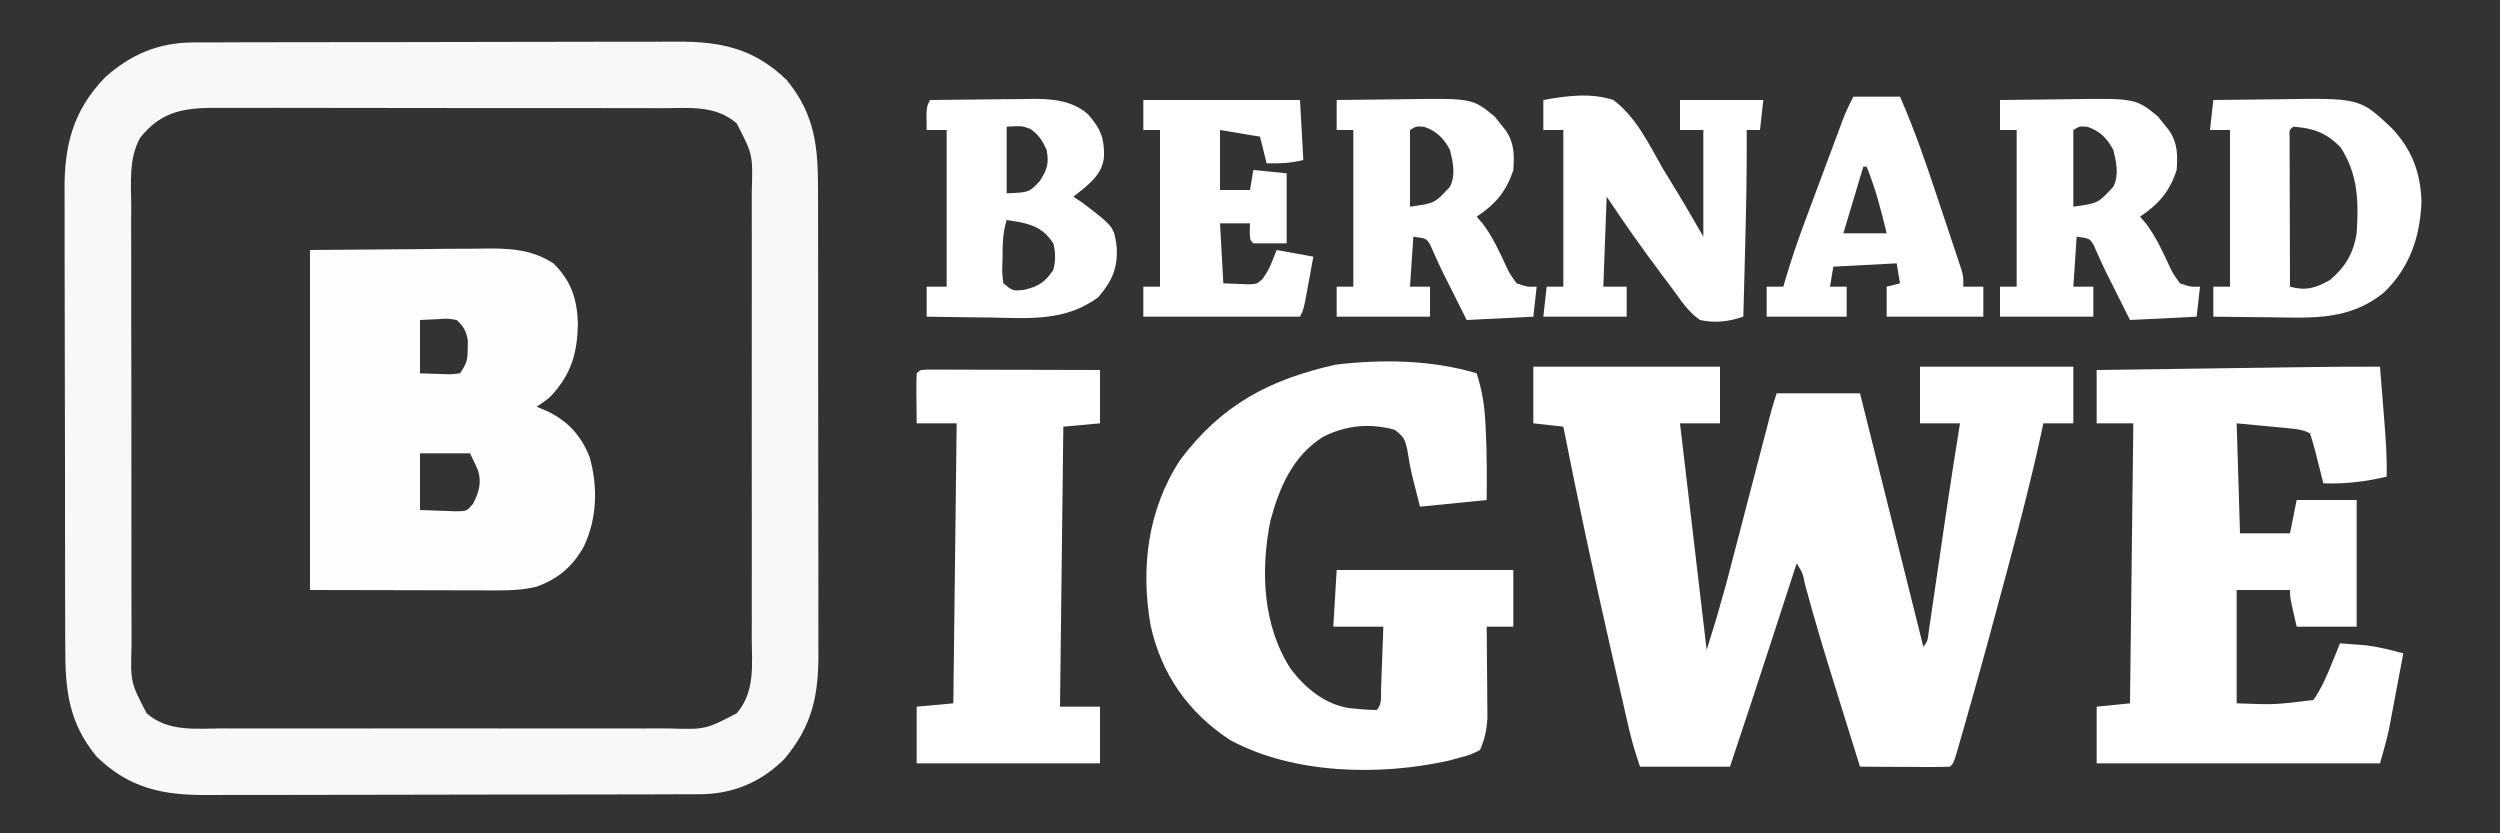
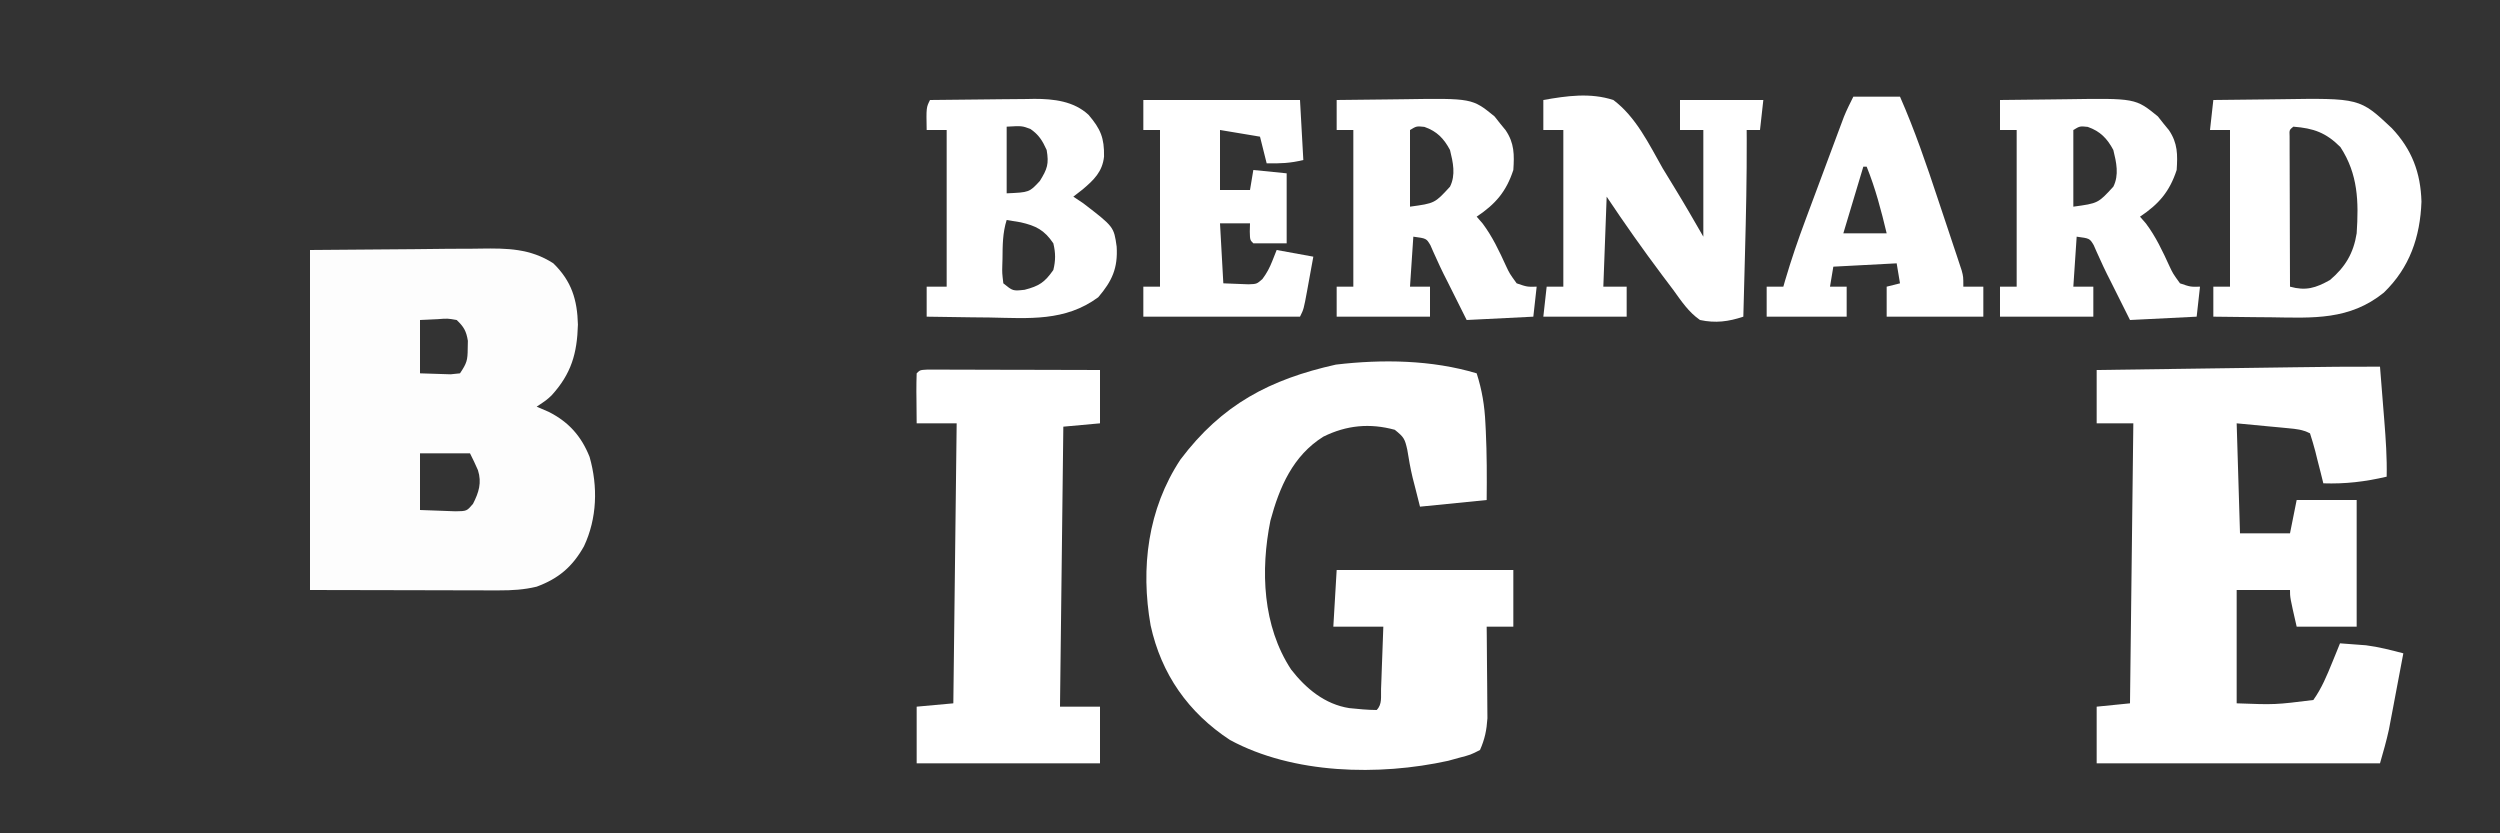
<svg xmlns="http://www.w3.org/2000/svg" width="750" height="250">
  <rect width="100%" height="100%" fill="#333333" stroke="none" />
-   <path d="M0 0 C0.677 -0.005 1.354 -0.009 2.051 -0.014 C4.3 -0.026 6.549 -0.025 8.798 -0.023 C10.418 -0.029 12.038 -0.036 13.659 -0.043 C18.047 -0.061 22.436 -0.066 26.824 -0.067 C29.57 -0.069 32.315 -0.073 35.06 -0.078 C44.649 -0.097 54.237 -0.105 63.825 -0.103 C72.746 -0.102 81.667 -0.123 90.588 -0.155 C98.261 -0.181 105.935 -0.192 113.608 -0.19 C118.185 -0.19 122.761 -0.195 127.338 -0.217 C131.645 -0.236 135.951 -0.236 140.258 -0.222 C141.832 -0.22 143.407 -0.224 144.981 -0.236 C158.161 -0.331 168.247 1.851 177.924 11.267 C186.496 21.674 187.368 31.522 187.328 44.531 C187.333 46.181 187.34 47.831 187.348 49.48 C187.366 53.945 187.365 58.41 187.359 62.875 C187.356 66.61 187.362 70.345 187.368 74.08 C187.382 82.895 187.381 91.711 187.37 100.526 C187.358 109.604 187.372 118.681 187.399 127.758 C187.421 135.567 187.428 143.376 187.422 151.185 C187.419 155.842 187.421 160.499 187.438 165.157 C187.454 169.538 187.45 173.919 187.431 178.301 C187.427 179.903 187.43 181.505 187.441 183.107 C187.518 195.914 185.582 205.062 177.205 215.002 C170.175 221.983 161.707 225.508 151.853 225.535 C150.821 225.542 150.821 225.542 149.768 225.549 C147.474 225.561 145.181 225.56 142.887 225.558 C141.238 225.564 139.588 225.571 137.938 225.578 C133.465 225.596 128.992 225.601 124.518 225.602 C121.721 225.603 118.923 225.608 116.125 225.613 C106.355 225.631 96.585 225.64 86.816 225.638 C77.724 225.637 68.632 225.658 59.54 225.69 C51.722 225.716 43.905 225.726 36.087 225.725 C31.423 225.725 26.759 225.73 22.096 225.751 C17.706 225.771 13.316 225.771 8.927 225.756 C7.322 225.754 5.716 225.759 4.111 225.771 C-9.171 225.865 -19.319 223.763 -29.076 214.267 C-37.591 203.931 -38.524 194.144 -38.496 181.22 C-38.504 179.593 -38.512 177.966 -38.522 176.339 C-38.544 171.935 -38.547 167.532 -38.545 163.129 C-38.545 159.444 -38.554 155.759 -38.562 152.074 C-38.581 143.374 -38.584 134.673 -38.577 125.973 C-38.571 117.021 -38.594 108.069 -38.631 99.116 C-38.662 91.411 -38.673 83.705 -38.669 76 C-38.667 71.406 -38.672 66.813 -38.697 62.219 C-38.719 57.895 -38.717 53.572 -38.697 49.247 C-38.694 47.669 -38.698 46.09 -38.713 44.512 C-38.828 30.893 -36.182 20.441 -26.541 10.463 C-18.742 3.516 -10.506 0.029 0 0 Z M-16.037 28.606 C-19.466 34.785 -18.765 41.986 -18.708 48.844 C-18.713 50.42 -18.72 51.996 -18.729 53.572 C-18.748 57.834 -18.735 62.096 -18.715 66.359 C-18.699 70.828 -18.708 75.297 -18.713 79.766 C-18.717 87.268 -18.701 94.771 -18.673 102.273 C-18.641 110.938 -18.641 119.603 -18.659 128.268 C-18.675 136.616 -18.668 144.965 -18.651 153.313 C-18.644 156.861 -18.645 160.408 -18.652 163.955 C-18.66 168.134 -18.648 172.313 -18.62 176.491 C-18.614 178.022 -18.613 179.553 -18.621 181.083 C-18.923 191.954 -18.923 191.954 -14.076 201.267 C-7.614 206.874 0.466 205.831 8.57 205.785 C10.166 205.79 11.761 205.798 13.357 205.806 C17.677 205.824 21.997 205.817 26.317 205.805 C30.845 205.795 35.373 205.804 39.9 205.81 C47.503 205.818 55.106 205.808 62.708 205.789 C71.49 205.767 80.271 205.774 89.052 205.796 C96.6 205.814 104.149 205.817 111.697 205.806 C116.202 205.8 120.706 205.799 125.21 205.813 C129.446 205.824 133.681 205.816 137.916 205.793 C139.468 205.788 141.02 205.789 142.571 205.798 C153.534 206.134 153.534 206.134 162.924 201.267 C168.531 194.805 167.487 186.725 167.441 178.621 C167.447 177.025 167.454 175.43 167.462 173.834 C167.481 169.514 167.474 165.194 167.461 160.874 C167.451 156.346 167.46 151.818 167.466 147.29 C167.474 139.688 167.464 132.085 167.445 124.483 C167.423 115.701 167.43 106.92 167.452 98.139 C167.47 90.59 167.473 83.042 167.463 75.494 C167.456 70.989 167.455 66.485 167.469 61.981 C167.48 57.745 167.472 53.51 167.449 49.275 C167.444 47.723 167.445 46.171 167.454 44.62 C167.79 33.657 167.79 33.657 162.924 24.267 C156.488 18.711 148.537 19.696 140.476 19.734 C138.902 19.727 137.328 19.718 135.754 19.708 C131.491 19.685 127.229 19.688 122.967 19.697 C119.403 19.702 115.84 19.695 112.276 19.688 C103.867 19.671 95.458 19.674 87.048 19.691 C78.384 19.708 69.72 19.692 61.055 19.66 C53.606 19.633 46.156 19.626 38.706 19.634 C34.261 19.639 29.817 19.637 25.372 19.617 C21.191 19.598 17.011 19.604 12.831 19.629 C11.301 19.634 9.771 19.63 8.24 19.618 C-2.019 19.539 -9.391 20.17 -16.037 28.606 Z " fill="#F8F8F8" transform="translate(58.076,12.733)" />
-   <path d="M0 0 C18.48 0 36.96 0 56 0 C56 5.61 56 11.22 56 17 C52.04 17 48.08 17 44 17 C46.64 39.44 49.28 61.88 52 85 C55.104 75.015 55.104 75.015 57.907 64.972 C58.224 63.762 58.541 62.551 58.867 61.304 C59.193 60.046 59.519 58.788 59.855 57.492 C60.206 56.15 60.556 54.808 60.907 53.467 C61.818 49.98 62.726 46.493 63.633 43.005 C65.094 37.39 66.56 31.776 68.026 26.162 C68.535 24.21 69.043 22.259 69.55 20.307 C70.011 18.538 70.011 18.538 70.481 16.734 C70.751 15.696 71.021 14.658 71.299 13.589 C71.808 11.709 72.384 9.847 73 8 C81.25 8 89.5 8 98 8 C104.333 33.333 110.667 58.667 117 84 C118.508 82.492 118.403 80.969 118.708 78.874 C118.839 77.994 118.969 77.114 119.104 76.208 C119.311 74.763 119.311 74.763 119.523 73.289 C119.744 71.794 119.744 71.794 119.968 70.269 C120.441 67.055 120.908 63.84 121.375 60.625 C121.985 56.45 122.598 52.276 123.211 48.102 C123.36 47.082 123.509 46.063 123.663 45.013 C125.037 35.664 126.501 26.33 128 17 C124.04 17 120.08 17 116 17 C116 11.39 116 5.78 116 0 C131.18 0 146.36 0 162 0 C162 5.61 162 11.22 162 17 C159.03 17 156.06 17 153 17 C152.782 18.027 152.565 19.055 152.34 20.114 C149.568 32.993 146.277 45.712 142.875 58.438 C142.593 59.497 142.311 60.556 142.02 61.647 C138.207 75.962 134.31 90.252 130.25 104.5 C130.038 105.248 129.826 105.995 129.607 106.766 C129.018 108.835 128.424 110.902 127.828 112.969 C127.332 114.693 127.332 114.693 126.825 116.451 C126 119 126 119 125 120 C123 120.088 120.998 120.107 118.996 120.098 C117.174 120.093 117.174 120.093 115.314 120.088 C114.035 120.08 112.756 120.071 111.438 120.062 C110.154 120.058 108.871 120.053 107.549 120.049 C104.366 120.037 101.183 120.021 98 120 C96.237 114.349 94.477 108.697 92.72 103.044 C92.125 101.13 91.529 99.216 90.931 97.302 C87.623 86.7 84.38 76.096 81.519 65.362 C80.811 61.898 80.811 61.898 79 59 C78.607 60.208 78.215 61.417 77.81 62.662 C76.323 67.236 74.836 71.809 73.348 76.383 C72.71 78.345 72.072 80.308 71.434 82.271 C67.341 94.865 63.203 107.442 59 120 C50.09 120 41.18 120 32 120 C30.72 116.159 29.603 112.61 28.707 108.705 C28.472 107.689 28.237 106.673 27.996 105.626 C27.747 104.534 27.498 103.442 27.242 102.316 C26.978 101.164 26.713 100.011 26.441 98.824 C25.582 95.071 24.728 91.317 23.875 87.562 C23.585 86.291 23.295 85.019 22.996 83.709 C18.022 61.866 13.338 39.978 9 18 C6.03 17.67 3.06 17.34 0 17 C0 11.39 0 5.78 0 0 Z " fill="#FFFFFF" transform="translate(460,110)" />
  <path d="M0 0 C1.618 5.045 2.39 9.759 2.625 15.062 C2.682 16.159 2.682 16.159 2.74 17.277 C3.07 24.189 3.073 31.08 3 38 C-3.6 38.66 -10.2 39.32 -17 40 C-17.454 38.206 -17.907 36.411 -18.375 34.562 C-18.655 33.472 -18.934 32.381 -19.223 31.258 C-19.885 28.483 -20.362 25.75 -20.812 22.938 C-21.551 19.649 -21.792 19.167 -24.562 16.938 C-32.045 14.897 -39.023 15.549 -46 19 C-55.116 24.71 -59.162 34.103 -61.875 44.188 C-64.884 59.144 -64.22 75.81 -55.672 88.844 C-51.233 94.569 -45.529 99.295 -38.215 100.434 C-35.465 100.721 -32.765 100.981 -30 101 C-28.286 99.286 -28.769 96.996 -28.684 94.652 C-28.642 93.573 -28.6 92.493 -28.557 91.381 C-28.517 90.245 -28.478 89.108 -28.438 87.938 C-28.394 86.797 -28.351 85.657 -28.307 84.482 C-28.2 81.655 -28.1 78.828 -28 76 C-32.95 76 -37.9 76 -43 76 C-42.67 70.39 -42.34 64.78 -42 59 C-24.51 59 -7.02 59 11 59 C11 64.61 11 70.22 11 76 C8.36 76 5.72 76 3 76 C3.01 76.908 3.021 77.815 3.032 78.75 C3.066 82.139 3.091 85.527 3.11 88.915 C3.12 90.378 3.133 91.84 3.151 93.303 C3.175 95.413 3.187 97.523 3.195 99.633 C3.206 100.9 3.216 102.167 3.227 103.473 C2.998 107.038 2.443 109.737 1 113 C-1.793 114.426 -1.793 114.426 -5.188 115.312 C-6.295 115.618 -7.402 115.924 -8.543 116.238 C-29.286 120.809 -55 120.274 -74 110 C-86.532 101.771 -94.607 90.236 -97.812 75.625 C-100.862 58.384 -98.675 40.728 -88.875 25.875 C-76.395 9.298 -61.997 1.804 -42.242 -2.617 C-28.324 -4.26 -13.467 -4.047 0 0 Z " fill="#FFFFFF" transform="translate(443,112)" />
  <path d="M0 0 C10.374 -0.083 20.749 -0.165 31.438 -0.25 C34.697 -0.286 37.956 -0.323 41.314 -0.36 C43.916 -0.372 46.519 -0.382 49.121 -0.391 C50.118 -0.406 50.118 -0.406 51.136 -0.422 C59.152 -0.542 66.102 -0.47 73 4 C78.478 9.334 80.184 14.933 80.375 22.375 C80.136 31.067 78.376 37.117 72.5 43.59 C71 45 71 45 68 47 C69.196 47.516 70.392 48.031 71.625 48.562 C77.604 51.589 81.385 55.832 83.875 62.062 C86.408 70.952 86.137 80.497 82.191 88.883 C78.746 95.006 74.614 98.557 68 101 C64.161 101.93 60.595 102.121 56.649 102.114 C55.371 102.113 54.092 102.113 52.775 102.113 C51.427 102.108 50.079 102.103 48.73 102.098 C46.88 102.096 46.88 102.096 44.993 102.095 C40.391 102.089 35.789 102.075 31.188 102.062 C20.896 102.042 10.604 102.021 0 102 C0 68.34 0 34.68 0 0 Z M33 21 C33 26.28 33 31.56 33 37 C34.939 37.062 36.877 37.124 38.875 37.188 C39.966 37.222 41.056 37.257 42.18 37.293 C43.576 37.148 43.576 37.148 45 37 C47.057 33.915 47.295 33.087 47.312 29.562 C47.329 28.801 47.346 28.039 47.363 27.254 C46.893 24.337 46.153 23.029 44 21 C41.261 20.517 41.261 20.517 38.312 20.75 C36.559 20.832 34.806 20.915 33 21 Z M33 61 C33 66.61 33 72.22 33 78 C36.372 78.124 36.372 78.124 39.812 78.25 C41.077 78.296 42.342 78.343 43.645 78.391 C47.033 78.341 47.033 78.341 48.895 76.16 C50.638 72.754 51.575 69.821 50.387 66.059 C49.656 64.343 48.834 62.668 48 61 C43.05 61 38.1 61 33 61 Z " fill="#FDFDFD" transform="translate(93,75)" />
  <path d="M0 0 C0.337 4.187 0.669 8.375 1 12.562 C1.095 13.744 1.191 14.925 1.289 16.143 C1.731 21.778 2.133 27.347 2 33 C-4.468 34.512 -10.356 35.214 -17 35 C-17.398 33.393 -17.398 33.393 -17.805 31.754 C-18.161 30.357 -18.518 28.96 -18.875 27.562 C-19.136 26.502 -19.136 26.502 -19.402 25.42 C-19.874 23.596 -20.431 21.796 -21 20 C-23.3 18.85 -25.012 18.708 -27.57 18.465 C-28.781 18.347 -28.781 18.347 -30.016 18.226 C-31.042 18.131 -32.068 18.036 -33.125 17.938 C-36.384 17.628 -39.642 17.319 -43 17 C-42.67 27.89 -42.34 38.78 -42 50 C-37.05 50 -32.1 50 -27 50 C-26.34 46.7 -25.68 43.4 -25 40 C-19.06 40 -13.12 40 -7 40 C-7 52.54 -7 65.08 -7 78 C-12.94 78 -18.88 78 -25 78 C-27 69.25 -27 69.25 -27 67 C-32.28 67 -37.56 67 -43 67 C-43 78.22 -43 89.44 -43 101 C-31.473 101.424 -31.473 101.424 -20 100 C-17.502 96.491 -15.929 92.664 -14.312 88.688 C-13.876 87.619 -13.439 86.55 -12.988 85.449 C-12.662 84.641 -12.336 83.833 -12 83 C-10.333 83.116 -8.666 83.244 -7 83.375 C-5.608 83.479 -5.608 83.479 -4.188 83.586 C-0.342 84.085 3.252 85.007 7 86 C6.214 90.189 5.42 94.376 4.625 98.562 C4.403 99.744 4.182 100.925 3.953 102.143 C3.734 103.293 3.515 104.444 3.289 105.629 C3.09 106.682 2.891 107.734 2.686 108.819 C1.946 112.25 0.964 115.625 0 119 C-28.05 119 -56.1 119 -85 119 C-85 113.39 -85 107.78 -85 102 C-80.05 101.505 -80.05 101.505 -75 101 C-74.67 73.28 -74.34 45.56 -74 17 C-77.63 17 -81.26 17 -85 17 C-85 11.72 -85 6.44 -85 1 C-75.542 0.869 -66.083 0.738 -56.625 0.609 C-52.232 0.549 -47.839 0.488 -43.446 0.427 C-39.199 0.368 -34.952 0.31 -30.705 0.252 C-29.093 0.23 -27.48 0.208 -25.868 0.185 C-17.245 0.065 -8.624 -0.037 0 0 Z " fill="#FFFFFF" transform="translate(714,110)" />
  <path d="M0 0 C0.957 0.002 1.914 0.004 2.9 0.007 C3.981 0.007 5.062 0.007 6.176 0.007 C7.94 0.015 7.94 0.015 9.74 0.023 C10.937 0.024 12.134 0.025 13.368 0.027 C17.209 0.033 21.051 0.045 24.892 0.058 C27.489 0.063 30.086 0.067 32.683 0.071 C39.065 0.082 45.448 0.1 51.83 0.12 C51.83 5.4 51.83 10.68 51.83 16.12 C48.2 16.45 44.57 16.78 40.83 17.12 C40.5 44.84 40.17 72.56 39.83 101.12 C43.79 101.12 47.75 101.12 51.83 101.12 C51.83 106.73 51.83 112.34 51.83 118.12 C33.68 118.12 15.53 118.12 -3.17 118.12 C-3.17 112.51 -3.17 106.9 -3.17 101.12 C2.275 100.625 2.275 100.625 7.83 100.12 C8.16 72.4 8.49 44.68 8.83 16.12 C4.87 16.12 0.91 16.12 -3.17 16.12 C-3.197 13.641 -3.217 11.162 -3.233 8.683 C-3.245 7.622 -3.245 7.622 -3.258 6.54 C-3.267 4.733 -3.223 2.926 -3.17 1.12 C-2.17 0.12 -2.17 0.12 0 0 Z " fill="#FFFFFF" transform="translate(278.17,110.88)" />
  <path d="M0 0 C7.037 -1.245 14.075 -2.252 21 0 C27.801 5.078 31.704 13.26 35.812 20.5 C37.011 22.479 38.216 24.455 39.428 26.426 C42.383 31.237 45.177 36.1 48 41 C48 30.44 48 19.88 48 9 C45.69 9 43.38 9 41 9 C41 6.03 41 3.06 41 0 C49.25 0 57.5 0 66 0 C65.67 2.97 65.34 5.94 65 9 C63.68 9 62.36 9 61 9 C61.006 9.911 61.012 10.823 61.018 11.762 C61.057 23.182 60.807 34.585 60.5 46 C60.452 47.854 60.403 49.708 60.355 51.562 C60.239 56.042 60.12 60.521 60 65 C55.526 66.491 51.653 67 47 66 C43.572 63.634 41.422 60.35 39 57 C37.869 55.495 36.736 53.991 35.602 52.488 C29.832 44.789 24.342 37.012 19 29 C18.67 37.91 18.34 46.82 18 56 C20.31 56 22.62 56 25 56 C25 58.97 25 61.94 25 65 C16.75 65 8.5 65 0 65 C0.33 62.03 0.66 59.06 1 56 C2.65 56 4.3 56 6 56 C6 40.49 6 24.98 6 9 C4.02 9 2.04 9 0 9 C0 6.03 0 3.06 0 0 Z " fill="#FFFFFF" transform="translate(463,30)" />
  <path d="M0 0 C4.944 -0.075 9.887 -0.129 14.832 -0.165 C16.509 -0.18 18.187 -0.2 19.865 -0.226 C43.921 -0.592 43.921 -0.592 53.555 8.461 C59.55 14.814 62.202 21.797 62.438 30.5 C62.051 41.111 58.911 50.288 51.148 57.789 C40.879 66.094 29.918 65.381 17.438 65.188 C15.744 65.172 14.051 65.159 12.357 65.146 C8.238 65.114 4.119 65.062 0 65 C0 62.03 0 59.06 0 56 C1.65 56 3.3 56 5 56 C5 40.49 5 24.98 5 9 C3.02 9 1.04 9 -1 9 C-0.67 6.03 -0.34 3.06 0 0 Z M24 8 C22.79 8.99 22.79 8.99 22.88 10.905 C22.882 11.737 22.884 12.57 22.886 13.428 C22.887 14.369 22.887 15.31 22.887 16.279 C22.892 17.302 22.897 18.325 22.902 19.379 C22.904 20.421 22.905 21.463 22.907 22.536 C22.912 25.878 22.925 29.22 22.938 32.562 C22.943 34.822 22.947 37.082 22.951 39.342 C22.962 44.895 22.979 50.447 23 56 C27.767 57.318 30.705 56.412 35 54 C39.585 50.099 42.05 45.984 43 40 C43.632 30.475 43.429 22.259 38.125 14.125 C33.803 9.803 30.101 8.469 24 8 Z " fill="#FFFFFF" transform="translate(664,30)" />
  <path d="M0 0 C5.265 -0.075 10.53 -0.129 15.796 -0.165 C17.584 -0.18 19.373 -0.2 21.161 -0.226 C23.743 -0.263 26.324 -0.28 28.906 -0.293 C29.696 -0.308 30.486 -0.324 31.3 -0.34 C37.103 -0.342 43.111 0.32 47.566 4.452 C51.183 8.699 52.312 11.38 52.211 16.977 C51.738 21.517 49.134 24.002 45.812 26.812 C44.884 27.534 43.956 28.256 43 29 C43.99 29.66 44.98 30.32 46 31 C55.166 38.042 55.166 38.042 56 44 C56.385 50.455 54.622 54.312 50.473 59.176 C40.539 66.505 29.645 65.475 17.875 65.25 C16.042 65.23 14.208 65.212 12.375 65.195 C7.916 65.152 3.458 65.083 -1 65 C-1 62.03 -1 59.06 -1 56 C0.98 56 2.96 56 5 56 C5 40.49 5 24.98 5 9 C3.02 9 1.04 9 -1 9 C-1.125 2.25 -1.125 2.25 0 0 Z M23 8 C23 14.6 23 21.2 23 28 C29.787 27.702 29.787 27.702 32.938 24.312 C35.205 20.67 35.713 19.186 35 15 C33.707 12.155 32.688 10.482 30.125 8.688 C27.579 7.743 27.579 7.743 23 8 Z M23 36 C21.784 39.823 21.78 43.652 21.75 47.625 C21.729 48.306 21.709 48.986 21.688 49.688 C21.635 51.895 21.635 51.895 22 55 C24.867 57.323 24.867 57.323 28.375 56.938 C32.773 55.8 34.392 54.714 37 51 C37.705 48.163 37.695 45.838 37 43 C34.293 38.983 31.765 37.735 27.188 36.688 C25.795 36.44 24.4 36.204 23 36 Z " fill="#FFFFFF" transform="translate(279,30)" />
  <path d="M0 0 C4.962 -0.075 9.924 -0.129 14.886 -0.165 C16.571 -0.18 18.256 -0.2 19.94 -0.226 C40.661 -0.539 40.661 -0.539 47.375 4.938 C47.911 5.618 48.447 6.299 49 7 C49.557 7.681 50.114 8.361 50.688 9.062 C53.324 12.954 53.305 16.42 53 21 C50.872 27.496 47.641 31.24 42 35 C42.58 35.665 43.16 36.33 43.758 37.016 C46.748 40.996 48.758 45.308 50.824 49.824 C51.885 52.074 51.885 52.074 54 55 C57.131 56.072 57.131 56.072 60 56 C59.67 58.97 59.34 61.94 59 65 C49.1 65.495 49.1 65.495 39 66 C37.047 62.094 35.094 58.188 33.141 54.281 C32.785 53.58 32.43 52.879 32.064 52.156 C31.341 50.691 30.648 49.211 29.982 47.719 C29.653 46.997 29.324 46.275 28.984 45.531 C28.698 44.877 28.411 44.223 28.116 43.549 C26.907 41.52 26.907 41.52 23 41 C22.67 45.95 22.34 50.9 22 56 C23.98 56 25.96 56 28 56 C28 58.97 28 61.94 28 65 C18.76 65 9.52 65 0 65 C0 62.03 0 59.06 0 56 C1.65 56 3.3 56 5 56 C5 40.49 5 24.98 5 9 C3.35 9 1.7 9 0 9 C0 6.03 0 3.06 0 0 Z M22 9 C22 16.59 22 24.18 22 32 C29.428 30.987 29.428 30.987 34 26 C35.762 22.476 34.914 18.732 34 15 C32.162 11.552 30.079 9.376 26.312 8.062 C23.972 7.818 23.972 7.818 22 9 Z " fill="#FFFFFF" transform="translate(600,30)" />
  <path d="M0 0 C4.962 -0.075 9.924 -0.129 14.886 -0.165 C16.571 -0.18 18.256 -0.2 19.94 -0.226 C40.661 -0.539 40.661 -0.539 47.375 4.938 C47.911 5.618 48.447 6.299 49 7 C49.557 7.681 50.114 8.361 50.688 9.062 C53.324 12.954 53.305 16.42 53 21 C50.872 27.496 47.641 31.24 42 35 C42.58 35.665 43.16 36.33 43.758 37.016 C46.748 40.996 48.758 45.308 50.824 49.824 C51.885 52.074 51.885 52.074 54 55 C57.131 56.072 57.131 56.072 60 56 C59.67 58.97 59.34 61.94 59 65 C49.1 65.495 49.1 65.495 39 66 C37.047 62.094 35.094 58.188 33.141 54.281 C32.785 53.58 32.43 52.879 32.064 52.156 C31.341 50.691 30.648 49.211 29.982 47.719 C29.653 46.997 29.324 46.275 28.984 45.531 C28.698 44.877 28.411 44.223 28.116 43.549 C26.907 41.52 26.907 41.52 23 41 C22.67 45.95 22.34 50.9 22 56 C23.98 56 25.96 56 28 56 C28 58.97 28 61.94 28 65 C18.76 65 9.52 65 0 65 C0 62.03 0 59.06 0 56 C1.65 56 3.3 56 5 56 C5 40.49 5 24.98 5 9 C3.35 9 1.7 9 0 9 C0 6.03 0 3.06 0 0 Z M22 9 C22 16.59 22 24.18 22 32 C29.428 30.987 29.428 30.987 34 26 C35.762 22.476 34.914 18.732 34 15 C32.162 11.552 30.079 9.376 26.312 8.062 C23.972 7.818 23.972 7.818 22 9 Z " fill="#FFFFFF" transform="translate(401,30)" />
  <path d="M0 0 C15.51 0 31.02 0 47 0 C47.495 8.91 47.495 8.91 48 18 C44.127 18.968 40.964 19.076 37 19 C36.34 16.36 35.68 13.72 35 11 C29.06 10.01 29.06 10.01 23 9 C23 14.94 23 20.88 23 27 C25.97 27 28.94 27 32 27 C32.33 25.02 32.66 23.04 33 21 C36.3 21.33 39.6 21.66 43 22 C43 28.93 43 35.86 43 43 C39.7 43 36.4 43 33 43 C32 42 32 42 31.938 39.438 C31.958 38.633 31.979 37.829 32 37 C29.03 37 26.06 37 23 37 C23.33 42.94 23.66 48.88 24 55 C25.588 55.062 27.176 55.124 28.812 55.188 C29.706 55.222 30.599 55.257 31.52 55.293 C34.021 55.207 34.021 55.207 35.719 53.719 C37.032 51.957 37.879 50.352 38.688 48.312 C39.121 47.219 39.554 46.126 40 45 C43.63 45.66 47.26 46.32 51 47 C50.525 49.626 50.045 52.251 49.562 54.875 C49.428 55.621 49.293 56.368 49.154 57.137 C48.113 62.773 48.113 62.773 47 65 C31.49 65 15.98 65 0 65 C0 62.03 0 59.06 0 56 C1.65 56 3.3 56 5 56 C5 40.49 5 24.98 5 9 C3.35 9 1.7 9 0 9 C0 6.03 0 3.06 0 0 Z " fill="#FFFFFF" transform="translate(343,30)" />
  <path d="M0 0 C4.62 0 9.24 0 14 0 C18.407 10.036 21.916 20.286 25.359 30.685 C26.322 33.59 27.294 36.491 28.268 39.393 C28.883 41.242 29.499 43.092 30.113 44.941 C30.404 45.807 30.694 46.673 30.994 47.564 C31.258 48.366 31.522 49.168 31.794 49.994 C32.028 50.698 32.261 51.401 32.502 52.126 C33 54 33 54 33 57 C34.98 57 36.96 57 39 57 C39 59.97 39 62.94 39 66 C29.43 66 19.86 66 10 66 C10 63.03 10 60.06 10 57 C11.98 56.505 11.98 56.505 14 56 C13.505 53.03 13.505 53.03 13 50 C6.73 50.33 0.46 50.66 -6 51 C-6.33 52.98 -6.66 54.96 -7 57 C-5.35 57 -3.7 57 -2 57 C-2 59.97 -2 62.94 -2 66 C-9.92 66 -17.84 66 -26 66 C-26 63.03 -26 60.06 -26 57 C-24.35 57 -22.7 57 -21 57 C-20.827 56.397 -20.653 55.794 -20.475 55.173 C-18.647 48.935 -16.557 42.844 -14.277 36.758 C-13.931 35.827 -13.585 34.896 -13.228 33.937 C-12.503 31.989 -11.776 30.041 -11.048 28.094 C-9.933 25.114 -8.825 22.131 -7.717 19.148 C-7.008 17.247 -6.299 15.346 -5.59 13.445 C-5.26 12.557 -4.929 11.668 -4.589 10.753 C-4.279 9.924 -3.968 9.096 -3.648 8.243 C-3.242 7.155 -3.242 7.155 -2.828 6.046 C-1.993 3.984 -0.995 1.99 0 0 Z M3 21 C1.02 27.6 -0.96 34.2 -3 41 C1.29 41 5.58 41 10 41 C8.359 34.122 6.647 27.555 4 21 C3.67 21 3.34 21 3 21 Z " fill="#FFFFFF" transform="translate(556,29)" />
</svg>